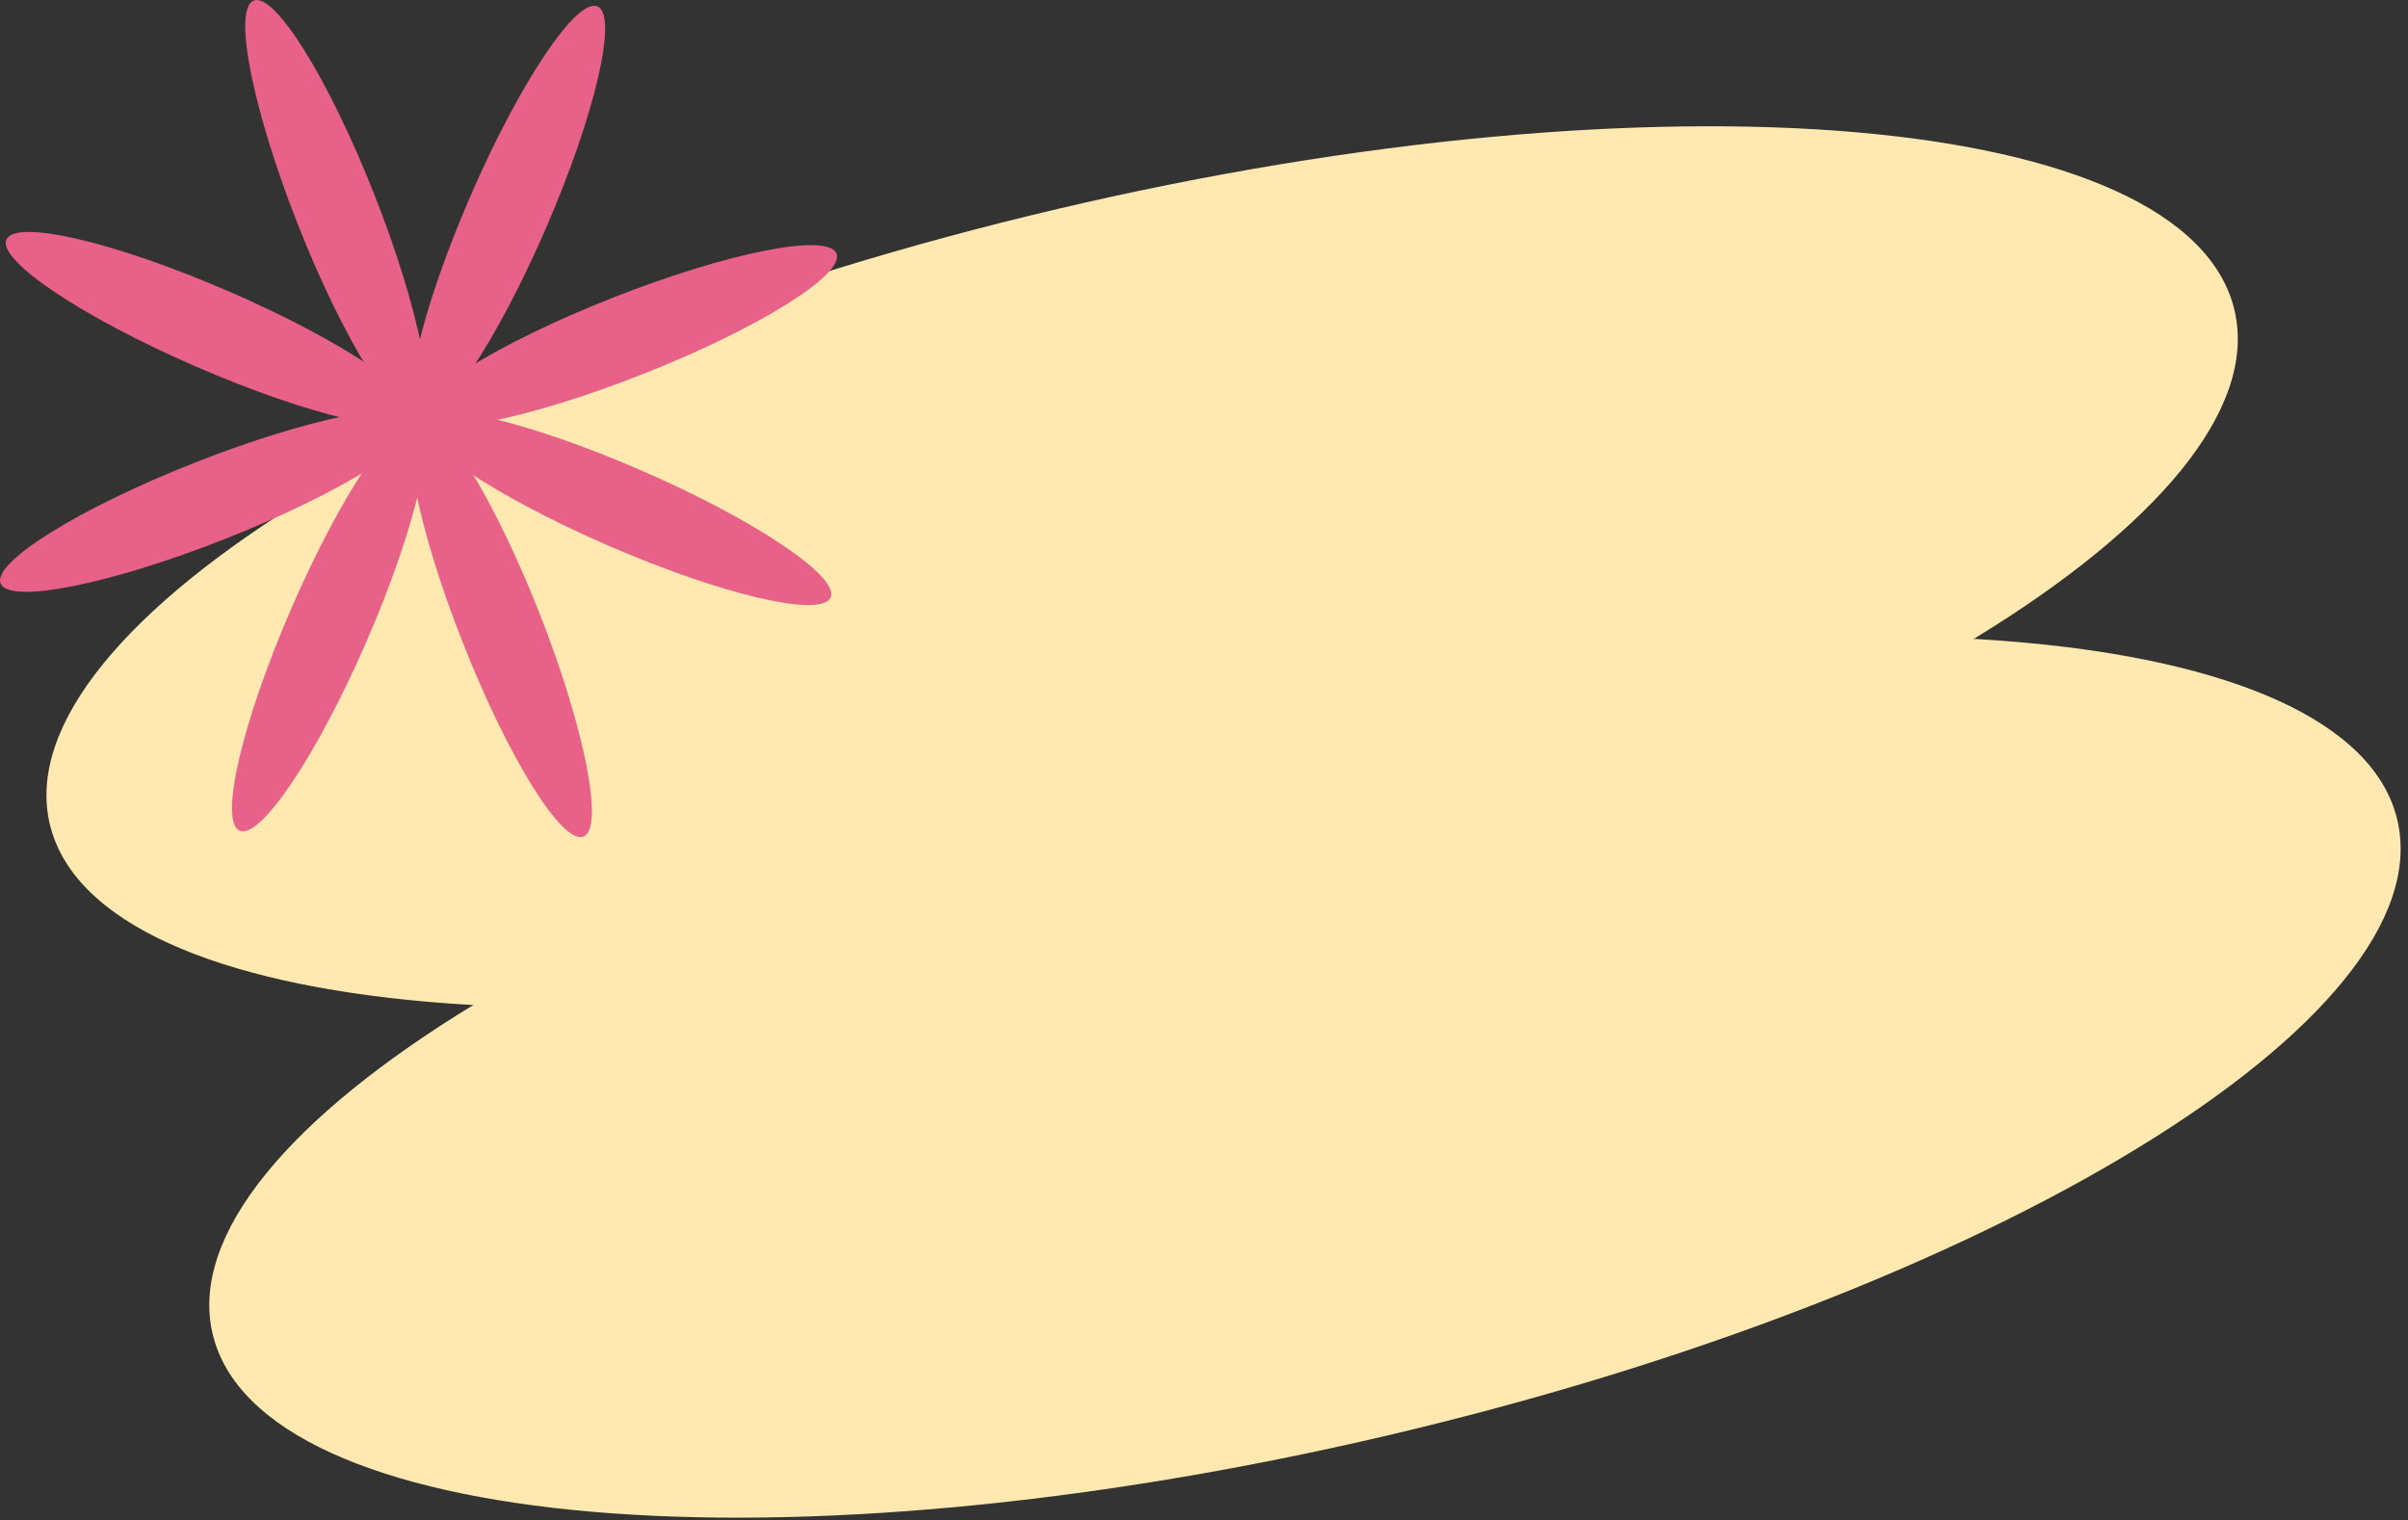
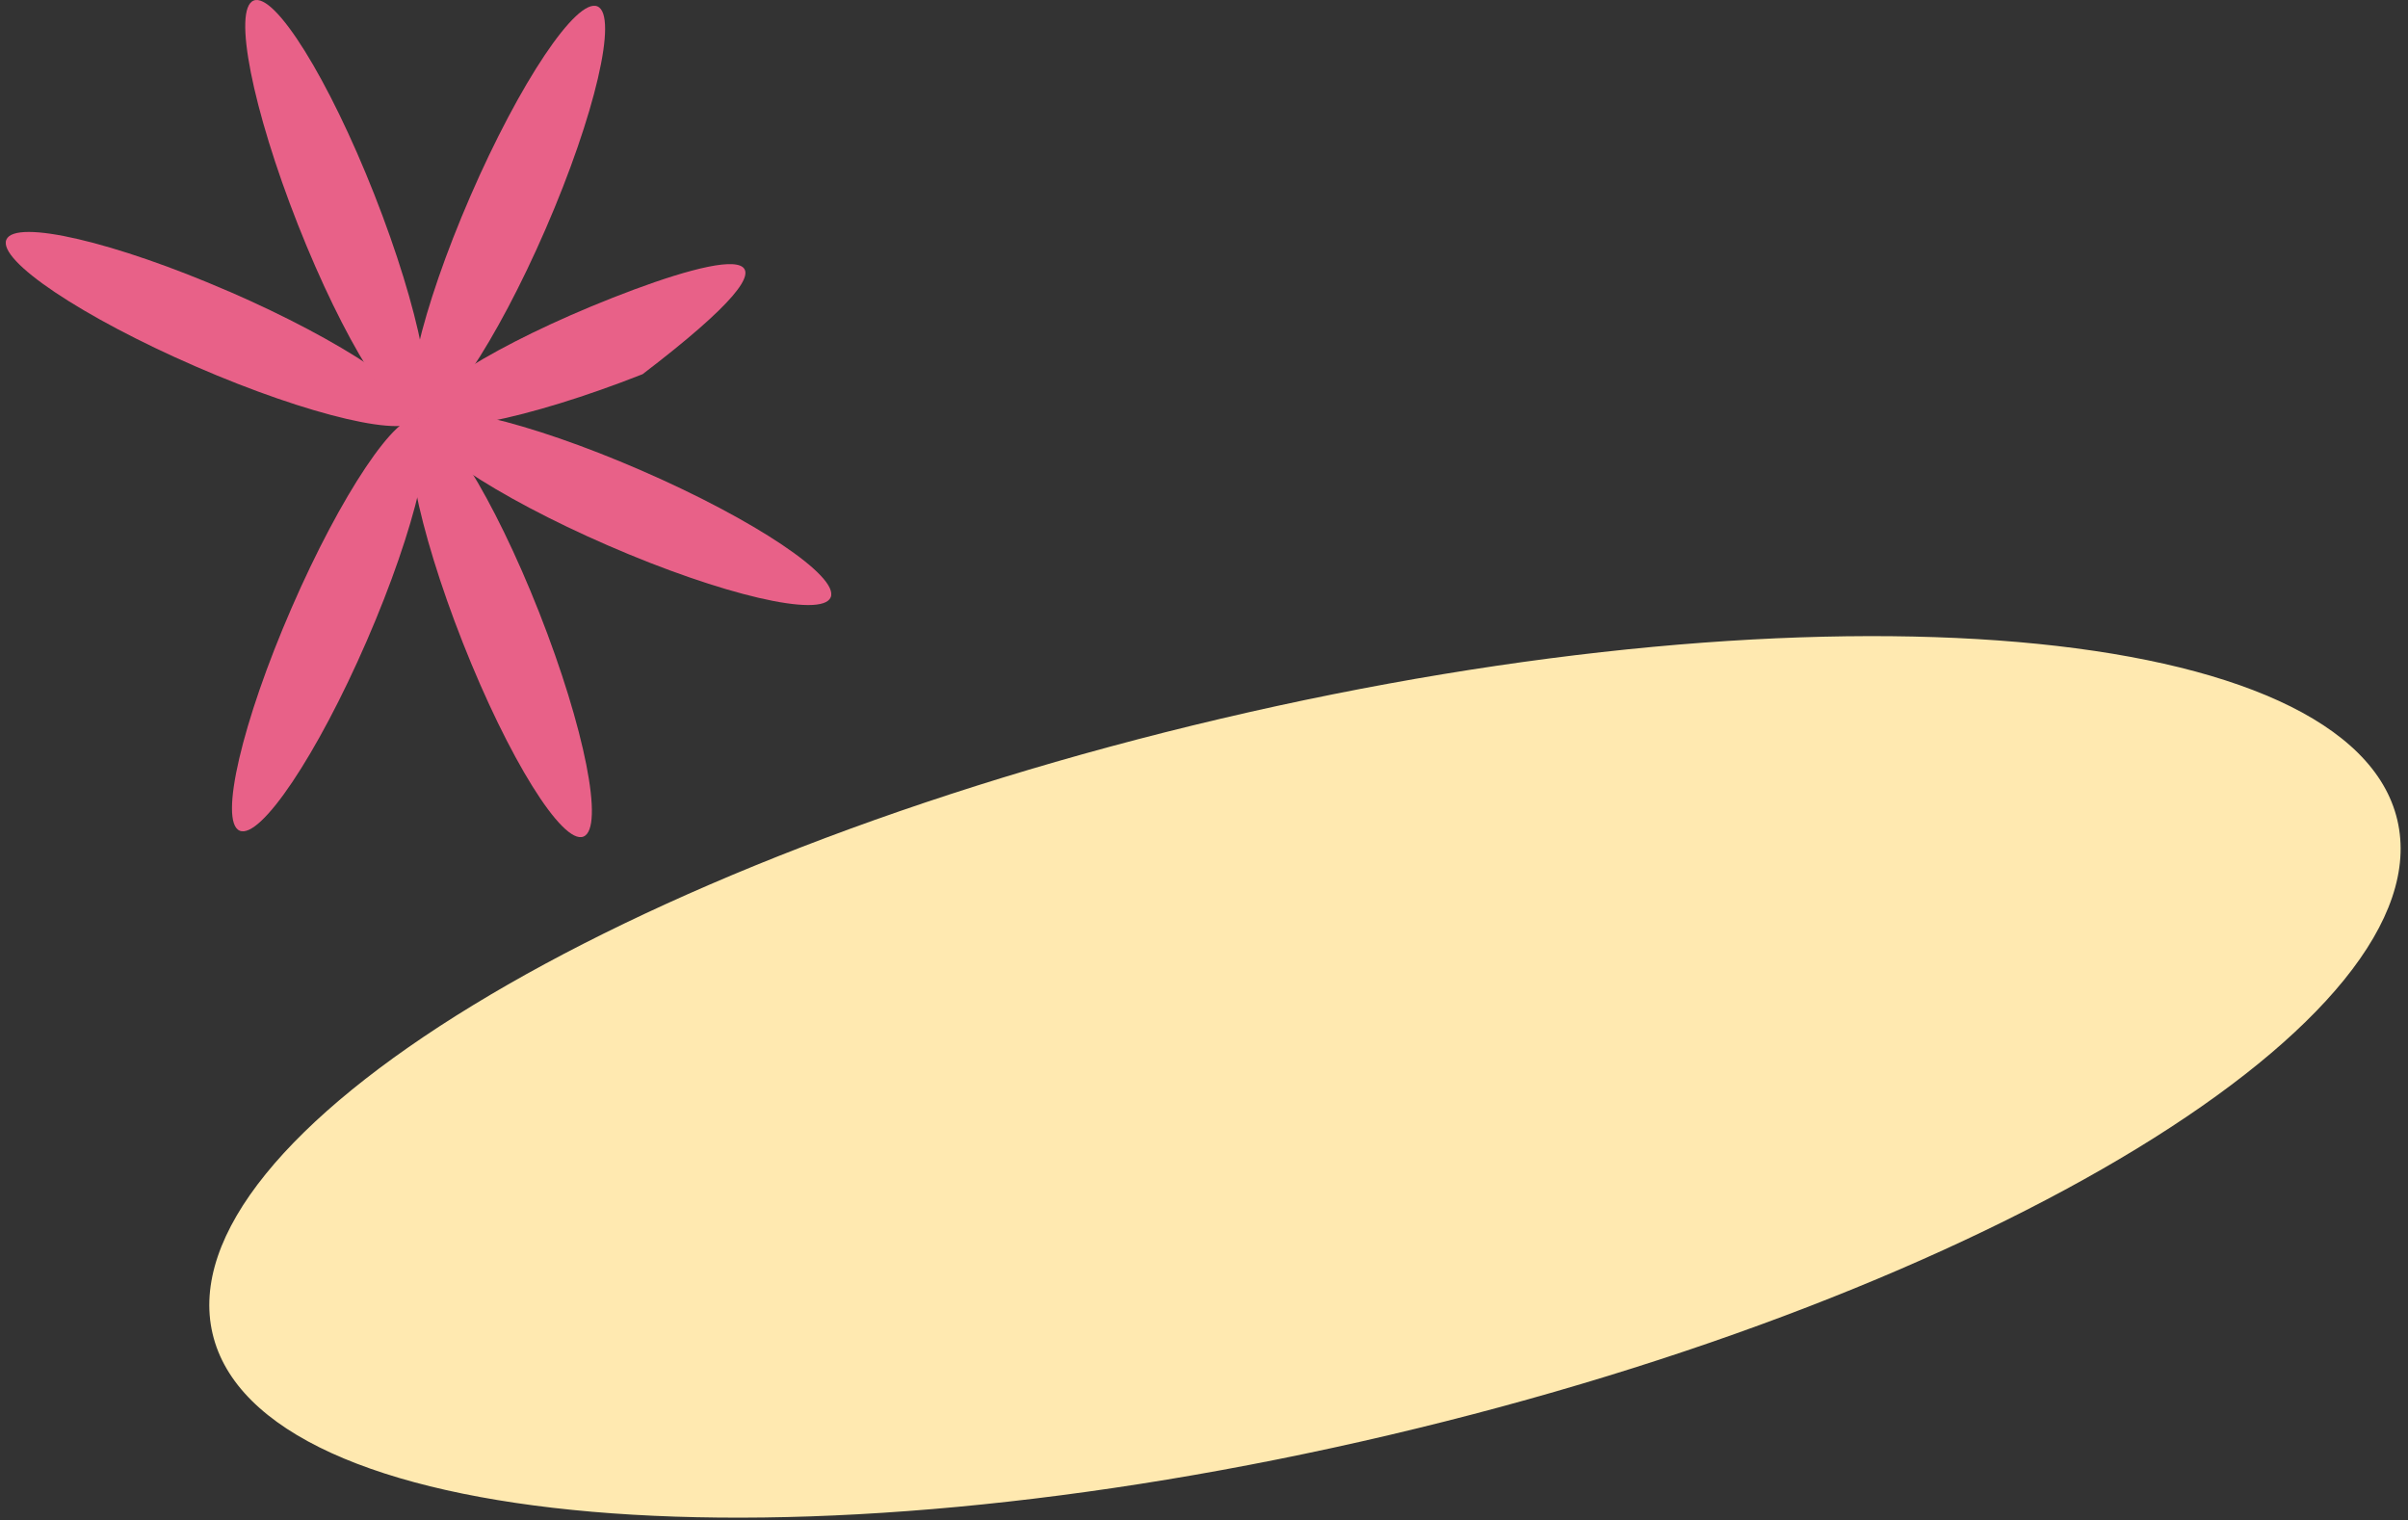
<svg xmlns="http://www.w3.org/2000/svg" width="301" height="190" viewBox="0 0 301 190" fill="none">
  <rect x="0" y="0" width="301" height="190" fill="#333333" stroke="none" />
  <g clip-path="url(#clip0_23_1061)">
-     <path d="M153.29 115.647C228.703 97.918 285.125 63.501 279.312 38.776C273.499 14.05 207.652 8.379 132.239 26.109C56.827 43.838 0.405 78.255 6.218 102.98C12.031 127.706 77.877 133.377 153.29 115.647Z" fill="#FFE9B0" />
    <path d="M173.646 179.374C249.058 161.644 305.48 127.228 299.667 102.502C293.854 77.777 228.008 72.106 152.595 89.835C77.182 107.565 20.76 141.981 26.573 166.707C32.386 191.432 98.233 197.104 173.646 179.374Z" fill="#FFE9B0" />
    <path d="M68.209 28.603C74.385 14.378 77.285 1.931 74.687 0.803C72.088 -0.326 64.974 10.291 58.798 24.517C52.621 38.742 49.721 51.188 52.32 52.317C54.919 53.445 62.032 42.828 68.209 28.603Z" fill="#E86188" />
    <path d="M45.84 80.117C39.66 94.347 32.55 104.957 29.951 103.827C27.351 102.697 30.25 90.247 36.431 76.027C42.611 61.797 49.721 51.187 52.321 52.317C54.92 53.447 52.02 65.897 45.84 80.117Z" fill="#E86188" />
    <path d="M28.6 36.416C42.83 42.596 53.44 49.706 52.31 52.306C51.18 54.906 38.73 52.006 24.51 45.826C10.29 39.656 -0.33 32.546 0.8 29.946C1.93 27.346 14.38 30.246 28.6 36.426V36.416Z" fill="#E86188" />
    <path d="M80.121 58.785C94.351 64.965 104.961 72.075 103.831 74.675C102.701 77.275 90.251 74.375 76.031 68.195C61.801 62.015 51.191 54.905 52.321 52.305C53.451 49.705 65.901 52.605 80.121 58.785Z" fill="#E86188" />
    <path d="M46.791 24.309C52.481 38.739 54.961 51.279 52.321 52.319C49.681 53.359 42.931 42.509 37.241 28.079C31.551 13.649 29.071 1.109 31.711 0.069C34.351 -0.971 41.101 9.879 46.791 24.309Z" fill="#E86188" />
    <path d="M67.4 76.559C73.09 90.989 75.57 103.529 72.93 104.569C70.29 105.609 63.54 94.759 57.85 80.329C52.16 65.899 49.68 53.359 52.32 52.319C54.96 51.279 61.71 62.129 67.4 76.559Z" fill="#E86188" />
-     <path d="M80.327 46.77C94.754 41.079 105.605 34.329 104.566 31.693C103.526 29.058 90.988 31.535 76.562 37.226C62.136 42.917 51.284 49.668 52.324 52.303C53.364 54.939 65.901 52.462 80.327 46.77Z" fill="#E86188" />
-     <path d="M28.076 67.388C42.502 61.696 53.354 54.946 52.315 52.31C51.275 49.675 38.737 52.152 24.311 57.843C9.885 63.535 -0.967 70.285 0.073 72.921C1.113 75.556 13.65 73.079 28.076 67.388Z" fill="#E86188" />
+     <path d="M80.327 46.77C103.526 29.058 90.988 31.535 76.562 37.226C62.136 42.917 51.284 49.668 52.324 52.303C53.364 54.939 65.901 52.462 80.327 46.77Z" fill="#E86188" />
  </g>
  <defs>
    <clipPath id="clip0_23_1061">
      <rect width="300.07" height="189.7" fill="white" />
    </clipPath>
  </defs>
</svg>